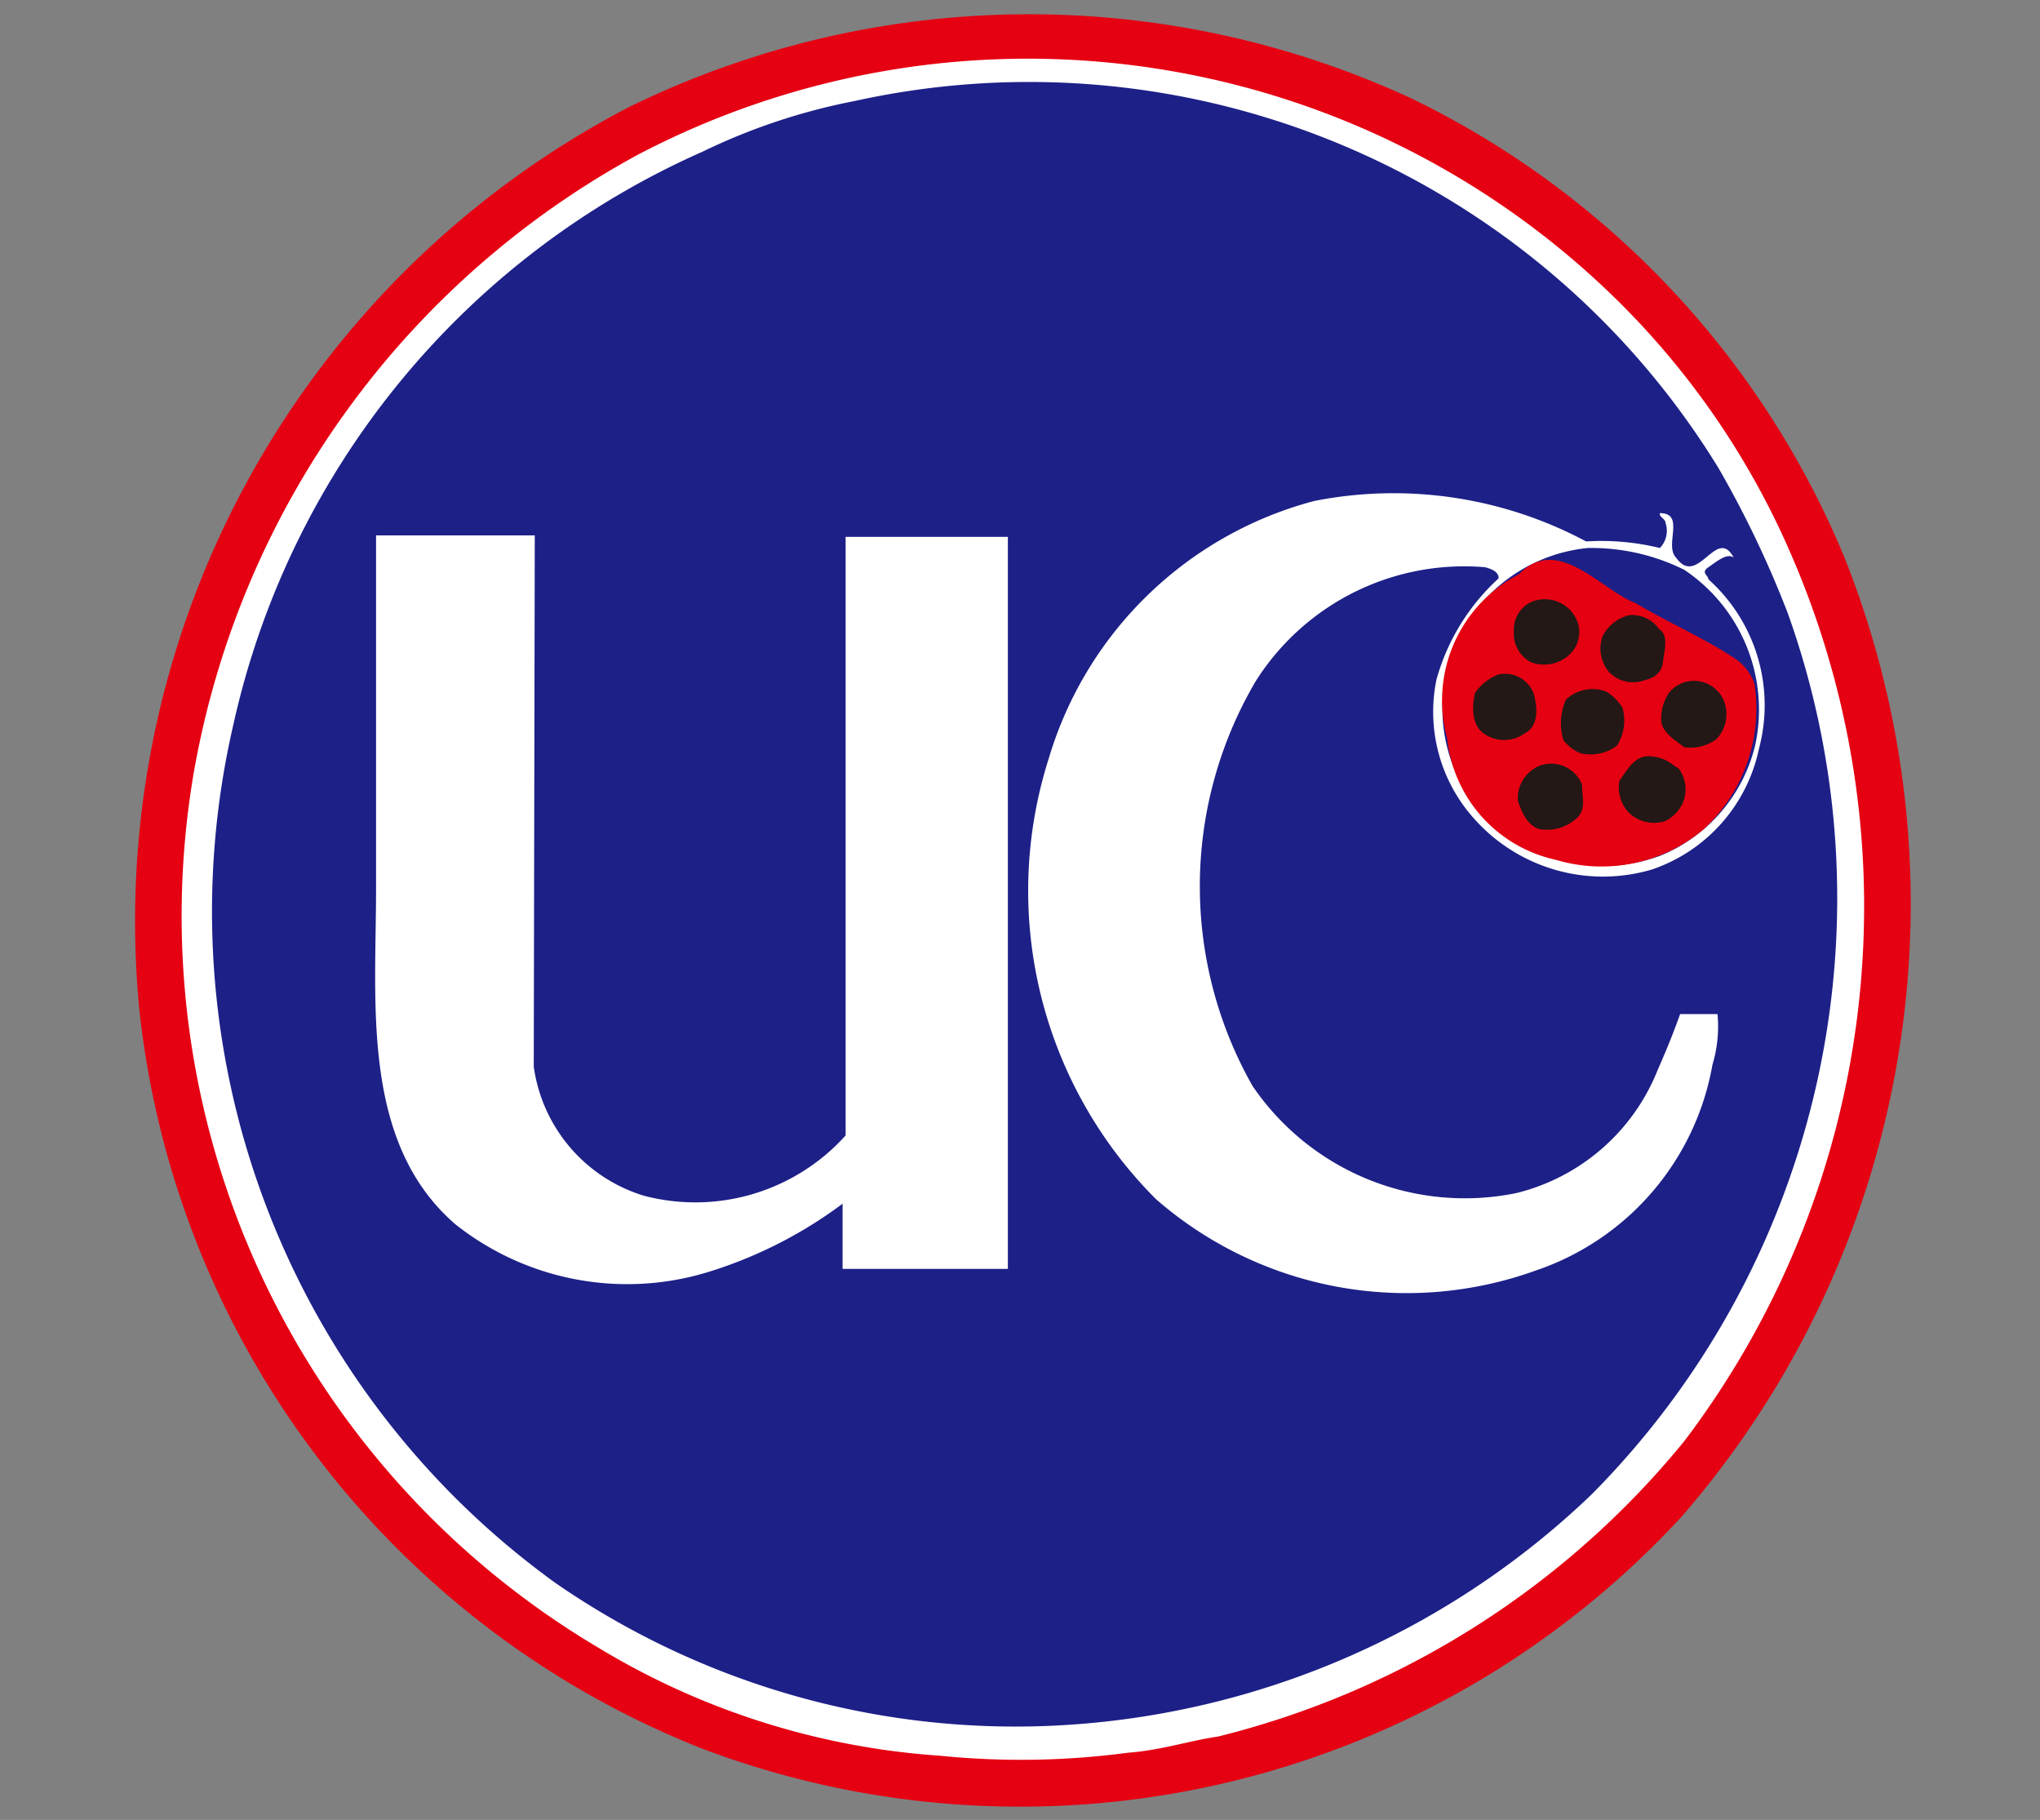
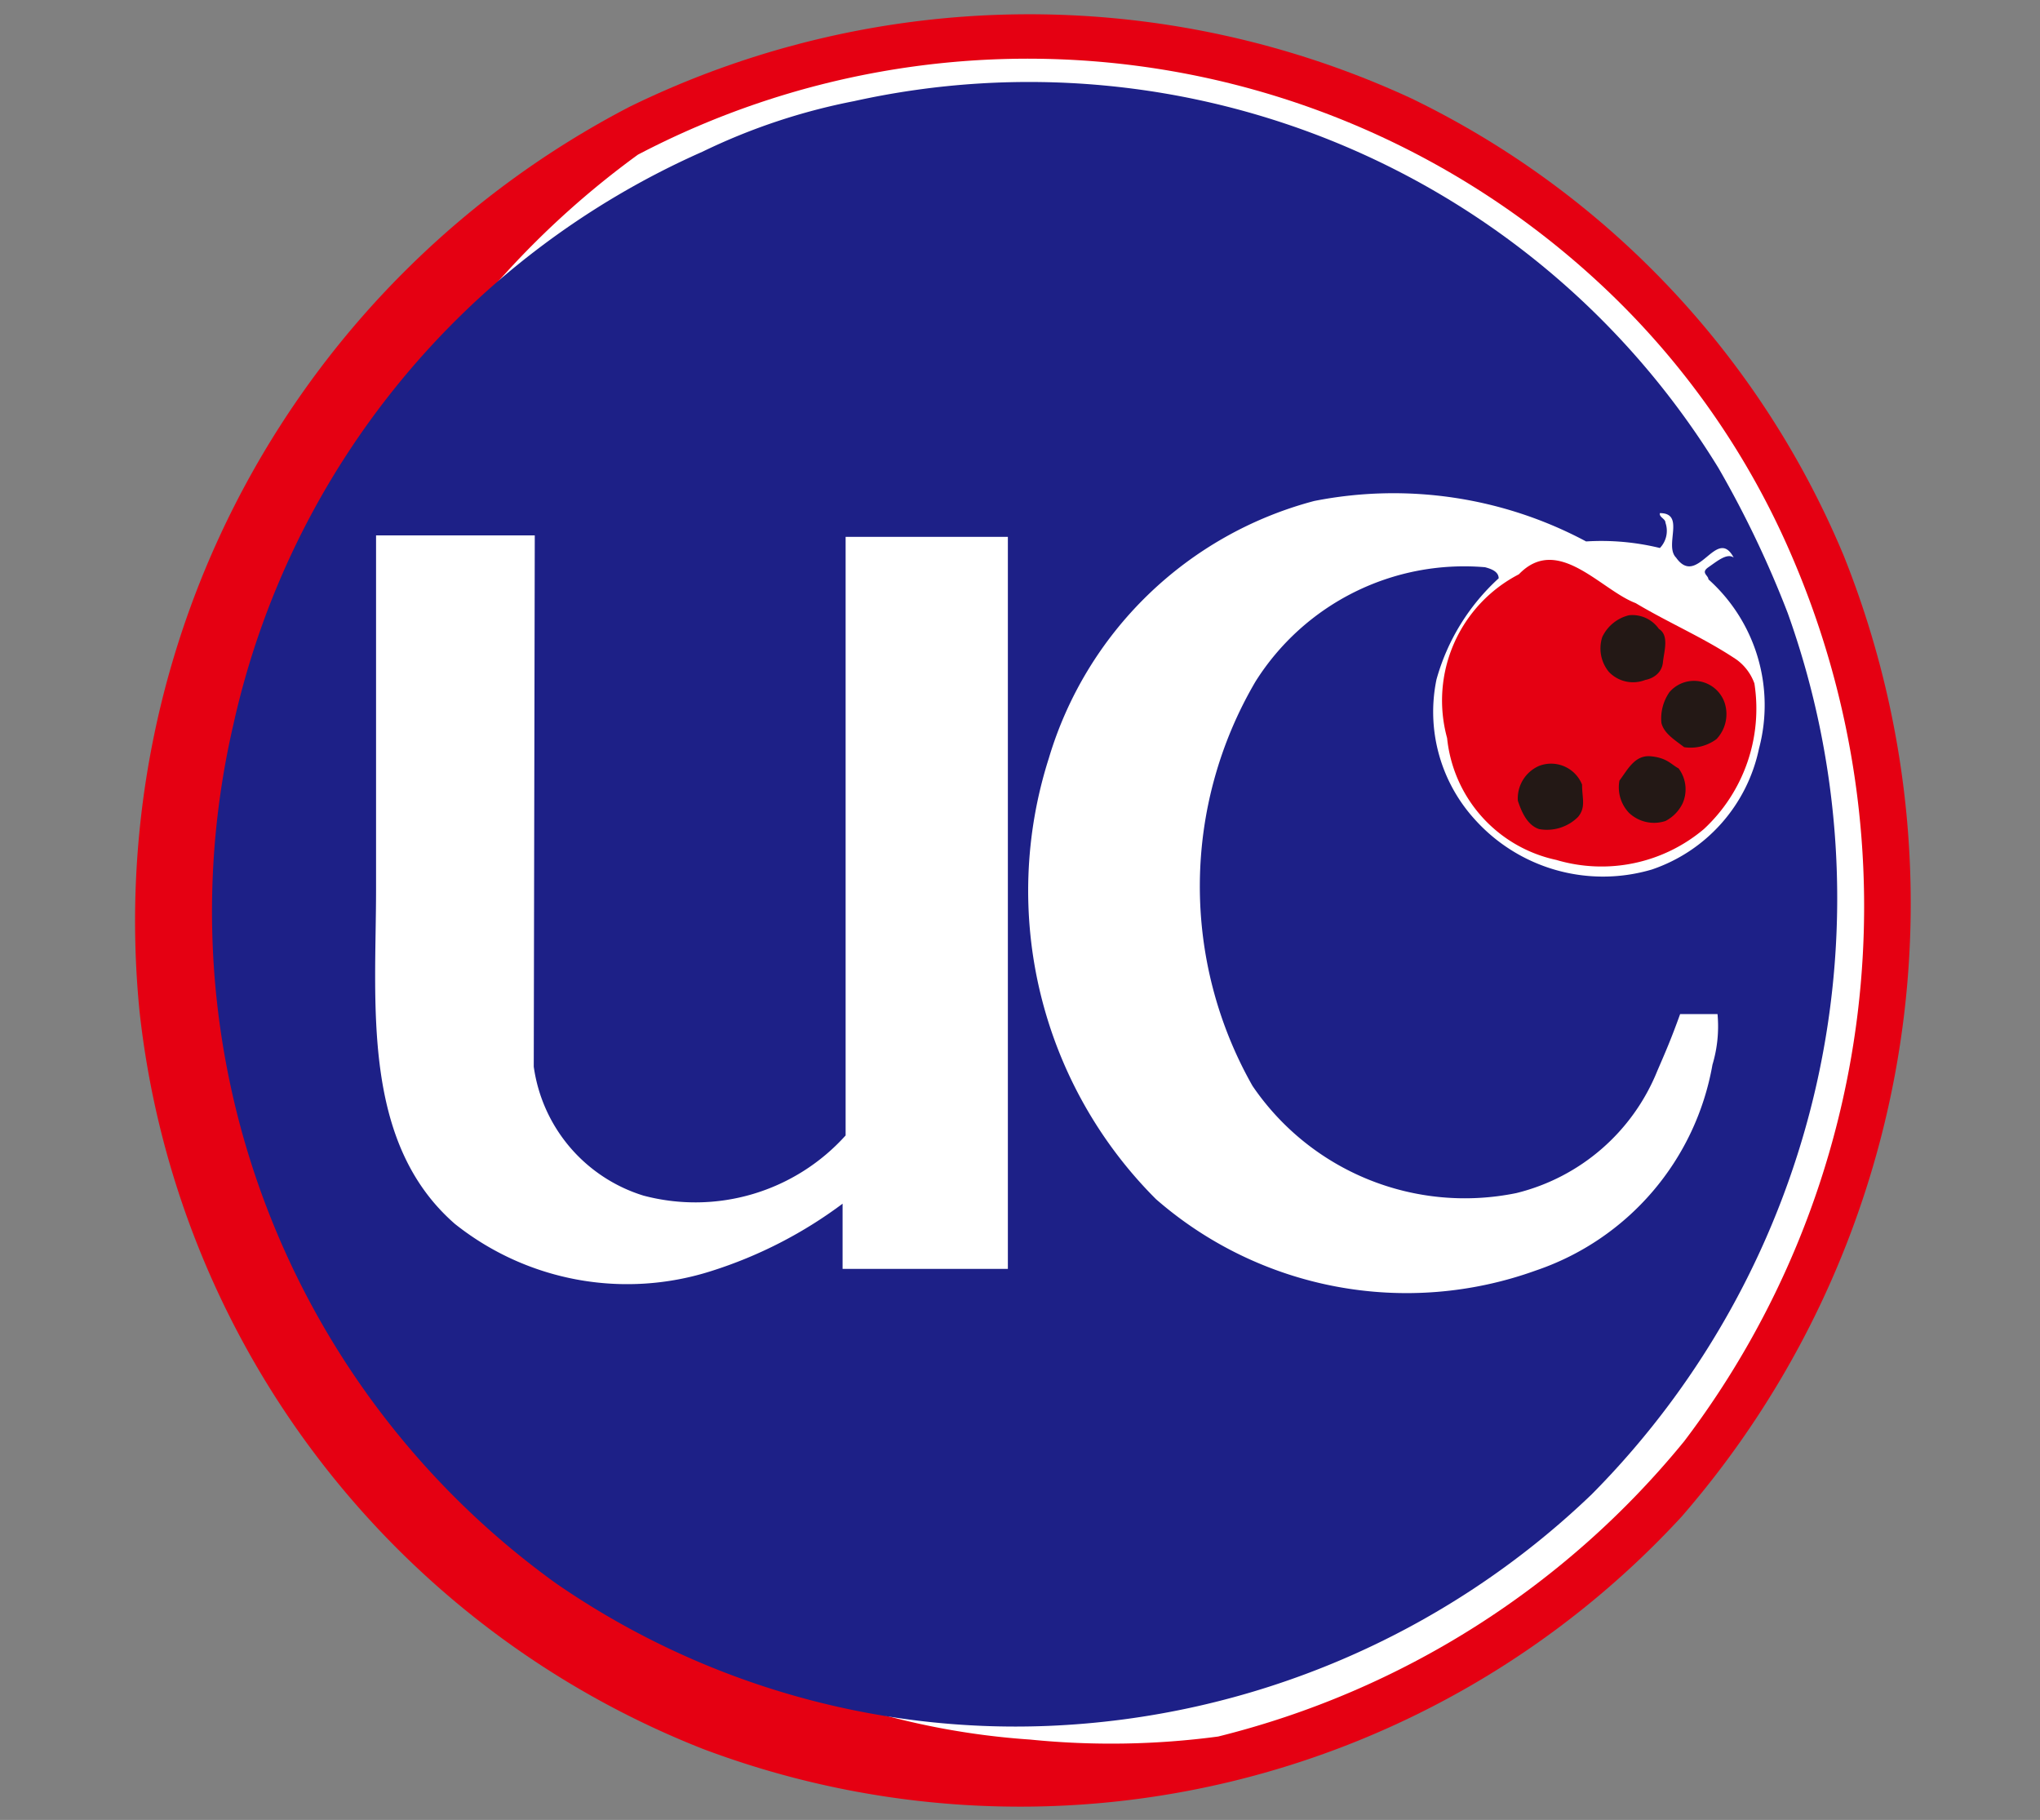
<svg xmlns="http://www.w3.org/2000/svg" id="レイヤー_3" data-name="レイヤー 3" width="40.36" height="36" viewBox="0 0 40.36 36">
  <rect x="0" y="0" width="40.36" height="36" fill="#808080" stroke="none" />
  <defs>
    <style>
      .cls-1 {
        fill: #e50012;
      }

      .cls-2 {
        fill: #fff;
      }

      .cls-3 {
        fill: #1d2087;
      }

      .cls-4 {
        fill: #231815;
      }
    </style>
  </defs>
  <title>アートボード 2</title>
  <g>
    <path class="cls-1" d="M36.48,11a18.5,18.5,0,0,1-3.21,19,17.8,17.8,0,0,1-19.35,4.6A17.75,17.75,0,0,1,2.76,20a18.15,18.15,0,0,1,9.7-17.89,18,18,0,0,1,15.47-.16A17.55,17.55,0,0,1,36.48,11Z" />
-     <path class="cls-2" d="M35.45,11a17.5,17.5,0,0,1-2.13,17.51,17.27,17.27,0,0,1-9.22,5.84c-.56.08-1.12.27-1.78.32a16,16,0,0,1-3.72.06,15,15,0,0,1-6.75-2.13,16.83,16.83,0,0,1-8-17.41A17.31,17.31,0,0,1,12.62,3.06a16.62,16.62,0,0,1,19,2.52A15.9,15.9,0,0,1,35.45,11Z" />
+     <path class="cls-2" d="M35.45,11a17.5,17.5,0,0,1-2.13,17.51,17.27,17.27,0,0,1-9.22,5.84a16,16,0,0,1-3.72.06,15,15,0,0,1-6.75-2.13,16.83,16.83,0,0,1-8-17.41A17.31,17.31,0,0,1,12.62,3.06a16.62,16.62,0,0,1,19,2.52A15.9,15.9,0,0,1,35.45,11Z" />
    <path class="cls-3" d="M35.37,12.13a16.74,16.74,0,0,1-3.88,17.43,16.5,16.5,0,0,1-10.76,4.58A16,16,0,0,1,11,31.32a16.38,16.38,0,0,1-6.38-17A16.23,16.23,0,0,1,13.9,3a12.2,12.2,0,0,1,3-1A16,16,0,0,1,34,9.26,20.41,20.41,0,0,1,35.37,12.13Z" />
    <path class="cls-2" d="M31.38,10.71a4.88,4.88,0,0,1,1.46.13.49.49,0,0,0,.11-.5c0-.08-.13-.11-.11-.19.51,0,.08.64.32.88.43.61.8-.64,1.14,0-.13-.1-.34.08-.5.19s0,.16,0,.24a3.34,3.34,0,0,1,1,3.35,3.22,3.22,0,0,1-2.12,2.39,3.41,3.41,0,0,1-3.51-1,3.16,3.16,0,0,1-.75-2.76,4.25,4.25,0,0,1,1.23-2c0-.14-.16-.19-.27-.22a4.88,4.88,0,0,0-4.54,2.26,8,8,0,0,0-.06,8A5.08,5.08,0,0,0,30,23.6a4.05,4.05,0,0,0,2.79-2.42c.16-.37.27-.62.45-1.12h.74a2.63,2.63,0,0,1-.1,1,5.26,5.26,0,0,1-3.49,4.07,7.54,7.54,0,0,1-7.52-1.41A8.62,8.62,0,0,1,20.75,15,7.47,7.47,0,0,1,26,9.91,8.09,8.09,0,0,1,31.38,10.71Z" />
    <path class="cls-2" d="M10.56,21.1a3.12,3.12,0,0,0,2.17,2.55,4,4,0,0,0,4-1.19V10.62h3.21V25.1H16.67V23.81a8.72,8.72,0,0,1-2.59,1.33A5.47,5.47,0,0,1,9,24.21c-1.86-1.62-1.56-4.36-1.56-6.62v-7h3.14Z" />
-     <path class="cls-3" d="M33.32,11.27a3.33,3.33,0,0,1,1.41,3.45,3.16,3.16,0,0,1-1.89,2.21,3.33,3.33,0,0,1-3.19-.51,3.15,3.15,0,0,1-1-3.24,3.19,3.19,0,0,1,2.76-2.34A4.13,4.13,0,0,1,33.32,11.27Z" />
    <path class="cls-1" d="M32.36,11.93c.67.4,1.36.69,2,1.12a1,1,0,0,1,.35.47,3.25,3.25,0,0,1-1,2.88,3.14,3.14,0,0,1-2.92.61,2.75,2.75,0,0,1-2.16-2.41,2.81,2.81,0,0,1,1.42-3.24C30.82,10.56,31.67,11.67,32.36,11.93Z" />
-     <path class="cls-4" d="M31.22,12.33a.61.61,0,0,1-.16.61.74.74,0,0,1-.77.16.64.64,0,0,1-.34-.61.61.61,0,0,1,.34-.58A.69.69,0,0,1,31.22,12.33Z" />
    <path class="cls-4" d="M32.82,12.44c.21.13.1.45.08.66s-.19.32-.35.35a.66.66,0,0,1-.72-.16.73.73,0,0,1-.13-.69.79.79,0,0,1,.53-.43A.64.64,0,0,1,32.82,12.44Z" />
-     <path class="cls-4" d="M30.34,13.71c.06.21.14.64-.18.8a.69.69,0,0,1-.72.05c-.34-.16-.32-.56-.26-.85a1,1,0,0,1,.47-.37A.61.61,0,0,1,30.34,13.71Z" />
    <path class="cls-4" d="M34.12,13.9a.72.72,0,0,1-.16.72.86.86,0,0,1-.64.16c-.18-.14-.4-.27-.45-.48a.91.91,0,0,1,.16-.61A.64.64,0,0,1,34.12,13.9Z" />
-     <path class="cls-4" d="M32.1,14a.93.93,0,0,1-.11.75.87.87,0,0,1-.72.15.82.82,0,0,1-.34-.26,1.16,1.16,0,0,1,.05-.8.77.77,0,0,1,.8-.16A1,1,0,0,1,32.1,14Z" />
    <path class="cls-4" d="M33.21,15.2a.69.69,0,0,1,.08.69.77.77,0,0,1-.34.35.72.72,0,0,1-.72-.16.73.73,0,0,1-.19-.64c.16-.21.3-.51.62-.48S33.06,15.12,33.21,15.2Z" />
    <path class="cls-4" d="M31.3,15.52c0,.27.08.45-.08.64a.87.87,0,0,1-.77.24c-.24-.08-.35-.35-.42-.56a.7.7,0,0,1,.42-.69A.66.66,0,0,1,31.3,15.52Z" />
  </g>
</svg>